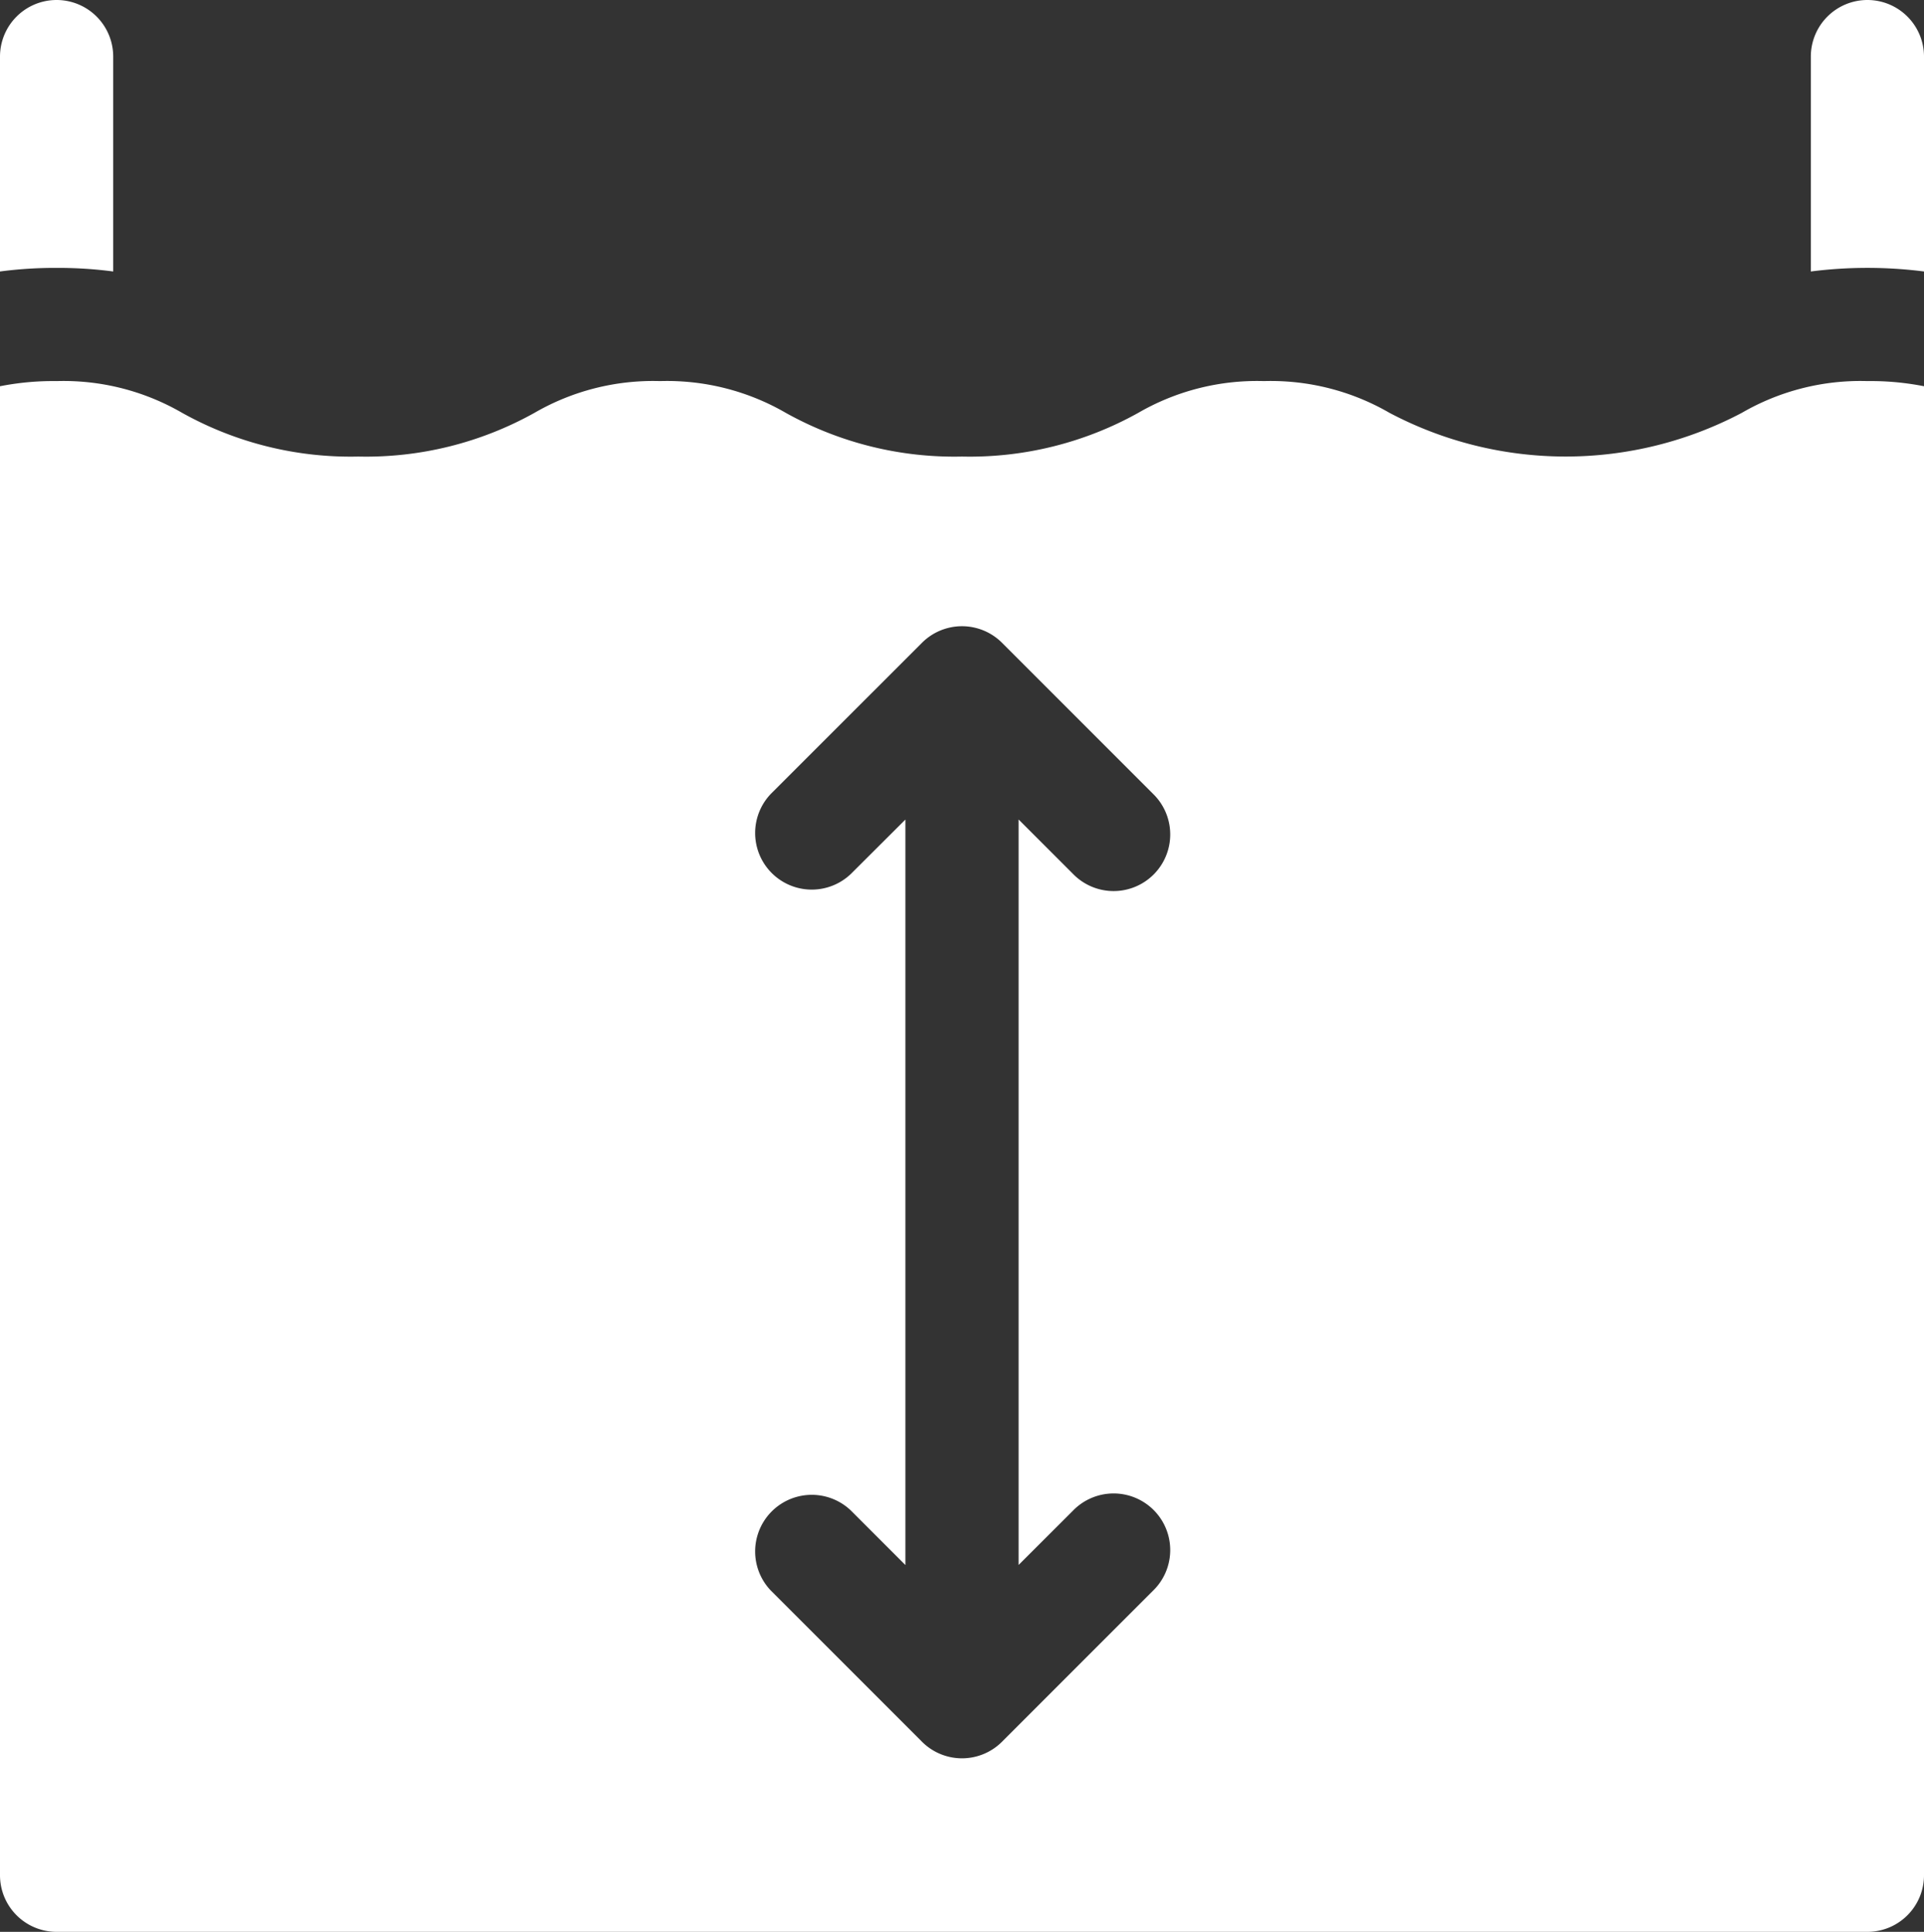
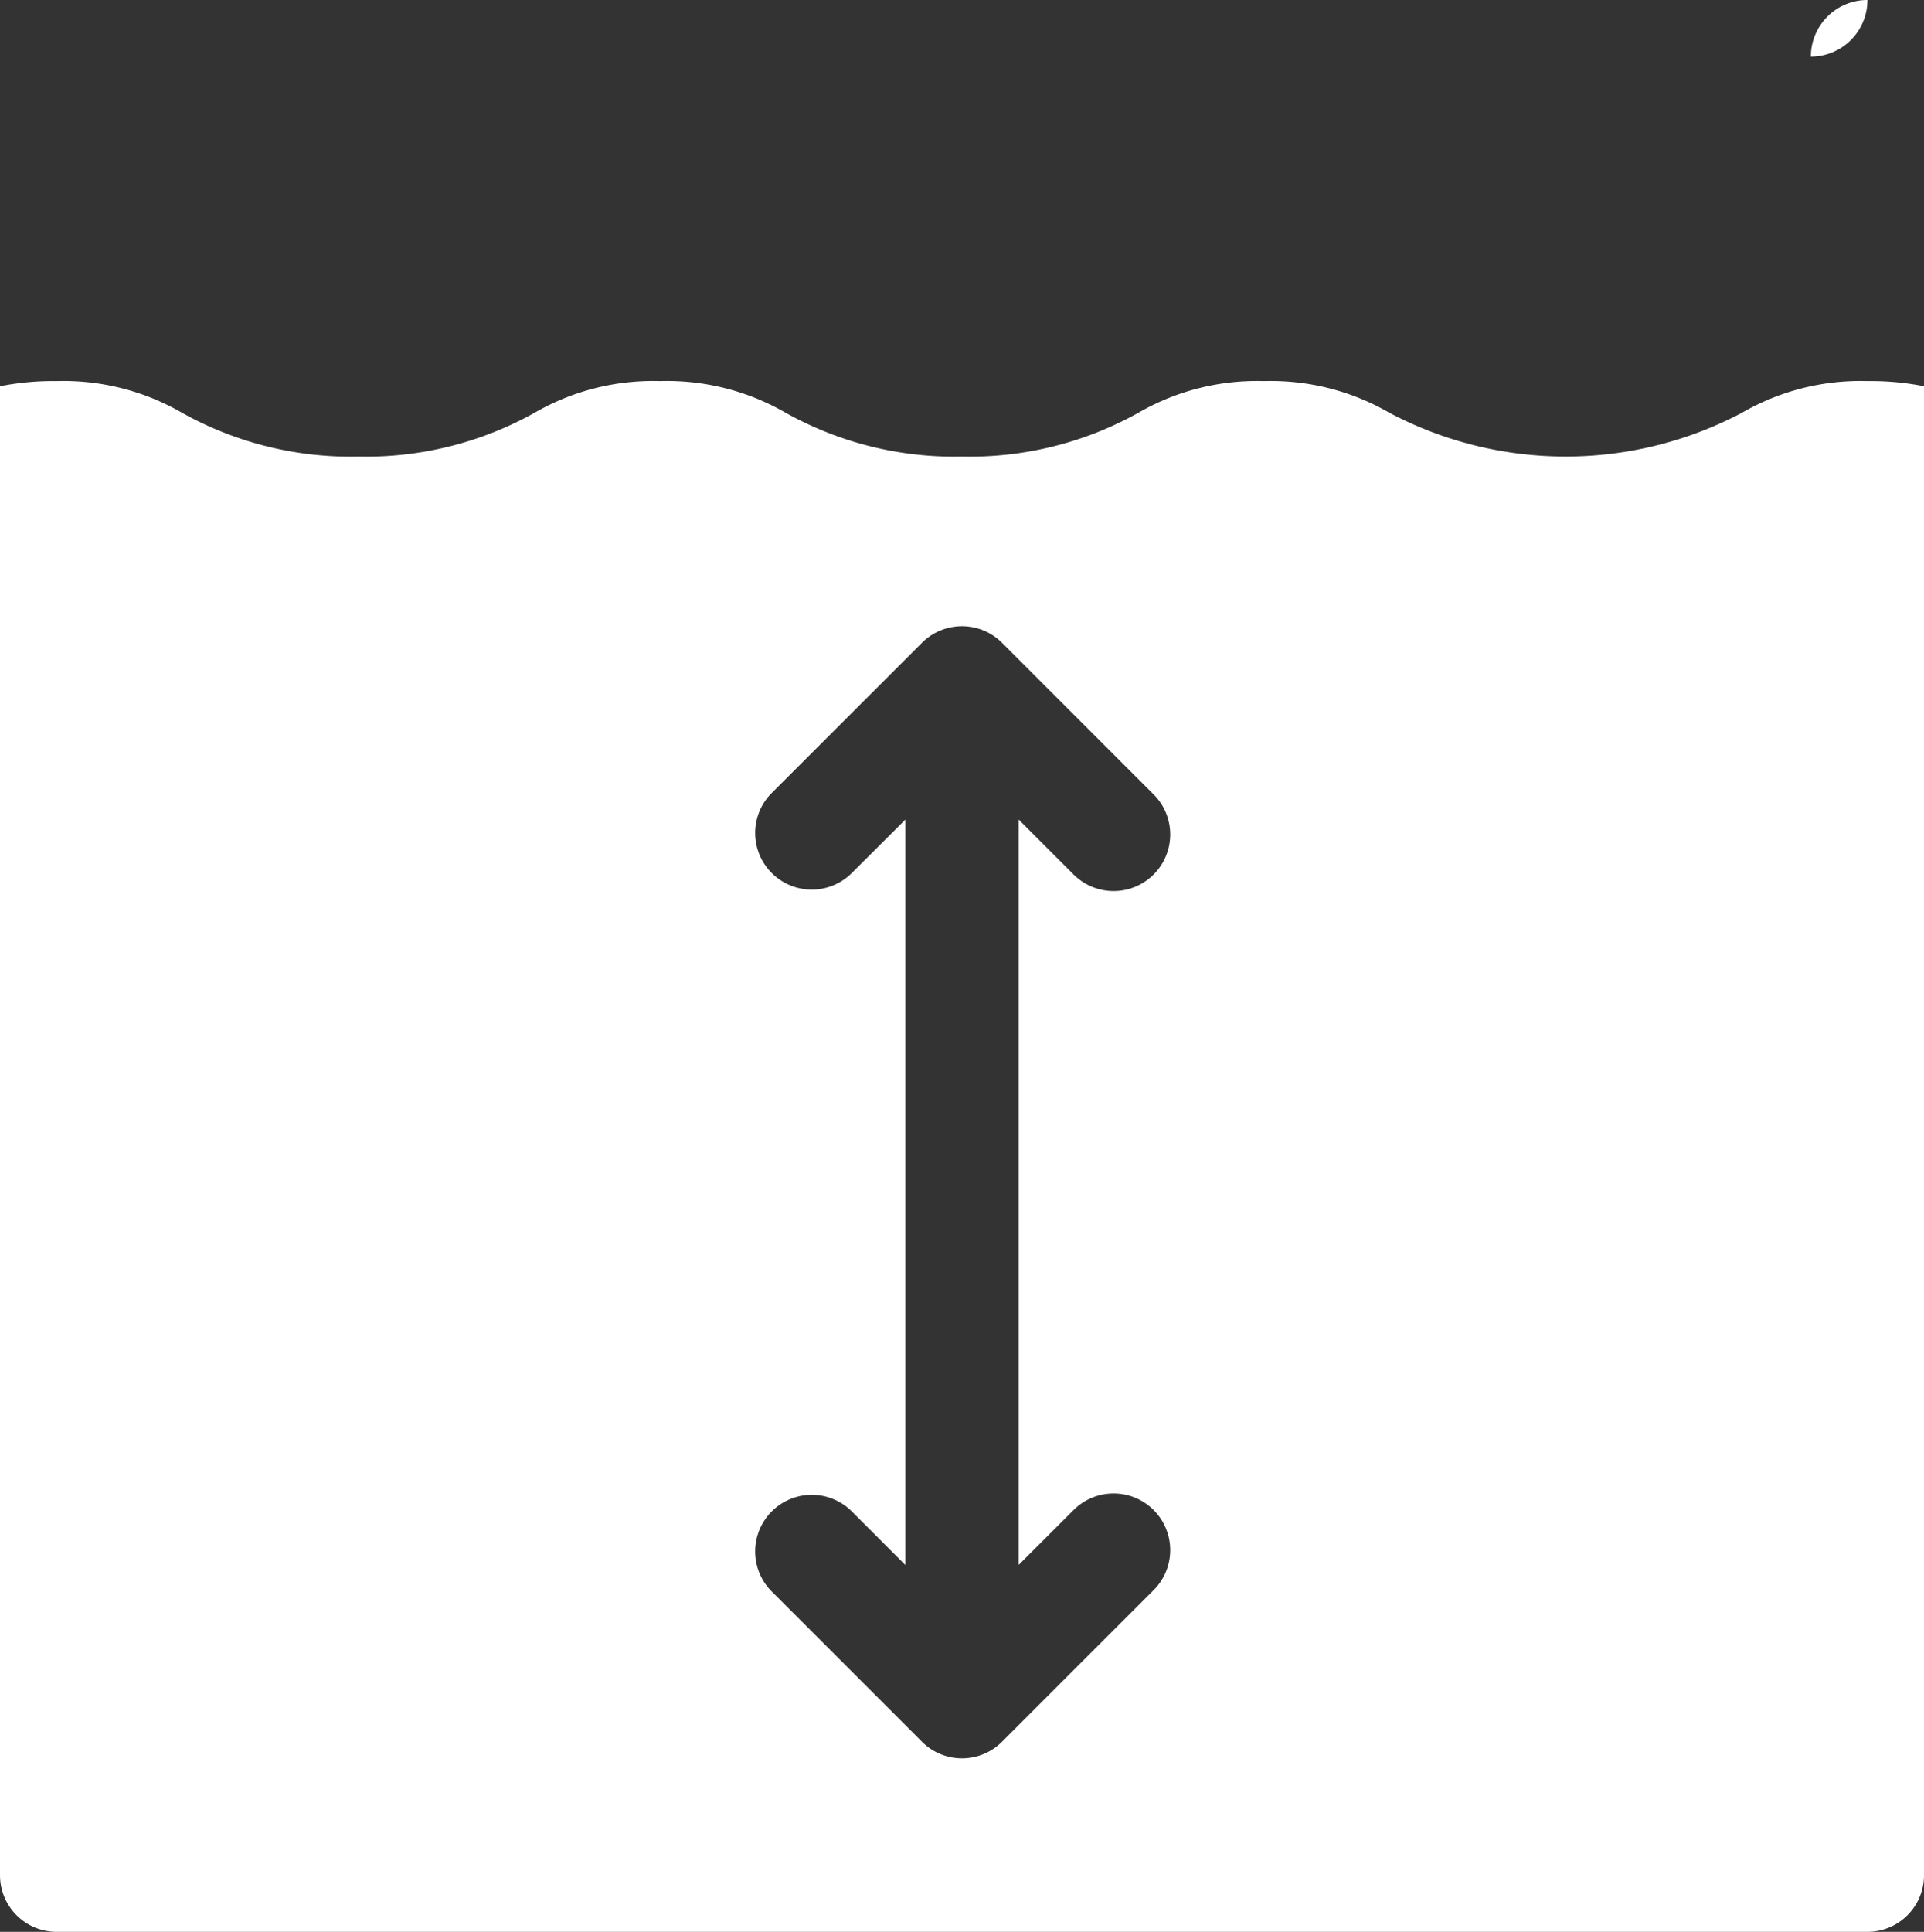
<svg xmlns="http://www.w3.org/2000/svg" width="50" height="50.196" viewBox="0 0 50 50.196">
  <rect x="0" y="0" width="50" height="50.196" fill="#333333" stroke="none" />
  <g id="depth" transform="translate(-1)">
    <g id="Group_186" data-name="Group 186" transform="translate(1)">
      <g id="Group_185" data-name="Group 185" transform="translate(0)">
-         <path id="Path_7494" data-name="Path 7494" d="M2.471,0A1.471,1.471,0,0,0,1,1.471V7.054a10.95,10.95,0,0,1,1.471-.093,10.95,10.95,0,0,1,1.471.093V1.471A1.471,1.471,0,0,0,2.471,0Z" transform="translate(-1)" fill="#fff" />
-       </g>
-       <path id="Path_7495" data-name="Path 7495" d="M482.471,0A1.471,1.471,0,0,0,481,1.471V7.054a11.62,11.62,0,0,1,2.941,0V1.471A1.471,1.471,0,0,0,482.471,0Z" transform="translate(-433.941)" fill="#fff" />
+         </g>
+       <path id="Path_7495" data-name="Path 7495" d="M482.471,0A1.471,1.471,0,0,0,481,1.471V7.054V1.471A1.471,1.471,0,0,0,482.471,0Z" transform="translate(-433.941)" fill="#fff" />
    </g>
    <path id="Path_7496" data-name="Path 7496" d="M49.529,101a6.149,6.149,0,0,0-3.263.825,9.8,9.8,0,0,1-9.157,0A6.153,6.153,0,0,0,33.846,101a6.159,6.159,0,0,0-3.265.825A8.991,8.991,0,0,1,26,102.961a8.992,8.992,0,0,1-4.58-1.136A6.158,6.158,0,0,0,18.154,101a6.153,6.153,0,0,0-3.264.825,8.987,8.987,0,0,1-4.579,1.136,8.984,8.984,0,0,1-4.578-1.136A6.149,6.149,0,0,0,2.471,101,7.14,7.14,0,0,0,1,101.134v38.689a1.471,1.471,0,0,0,1.471,1.471H49.529A1.471,1.471,0,0,0,51,139.824V101.134A7.14,7.14,0,0,0,49.529,101ZM28.882,130.352a1.471,1.471,0,1,1,2.08,2.08l-3.922,3.922a1.47,1.47,0,0,1-2.08,0l-3.922-3.922a1.471,1.471,0,0,1,2.08-2.08l1.411,1.411v-19.37L23.118,113.8a1.471,1.471,0,0,1-2.08-2.08L24.96,107.8a1.471,1.471,0,0,1,2.08,0l3.922,3.922a1.471,1.471,0,1,1-2.08,2.08l-1.411-1.411v19.37Z" transform="translate(0 -91.098)" fill="#fff" />
  </g>
</svg>